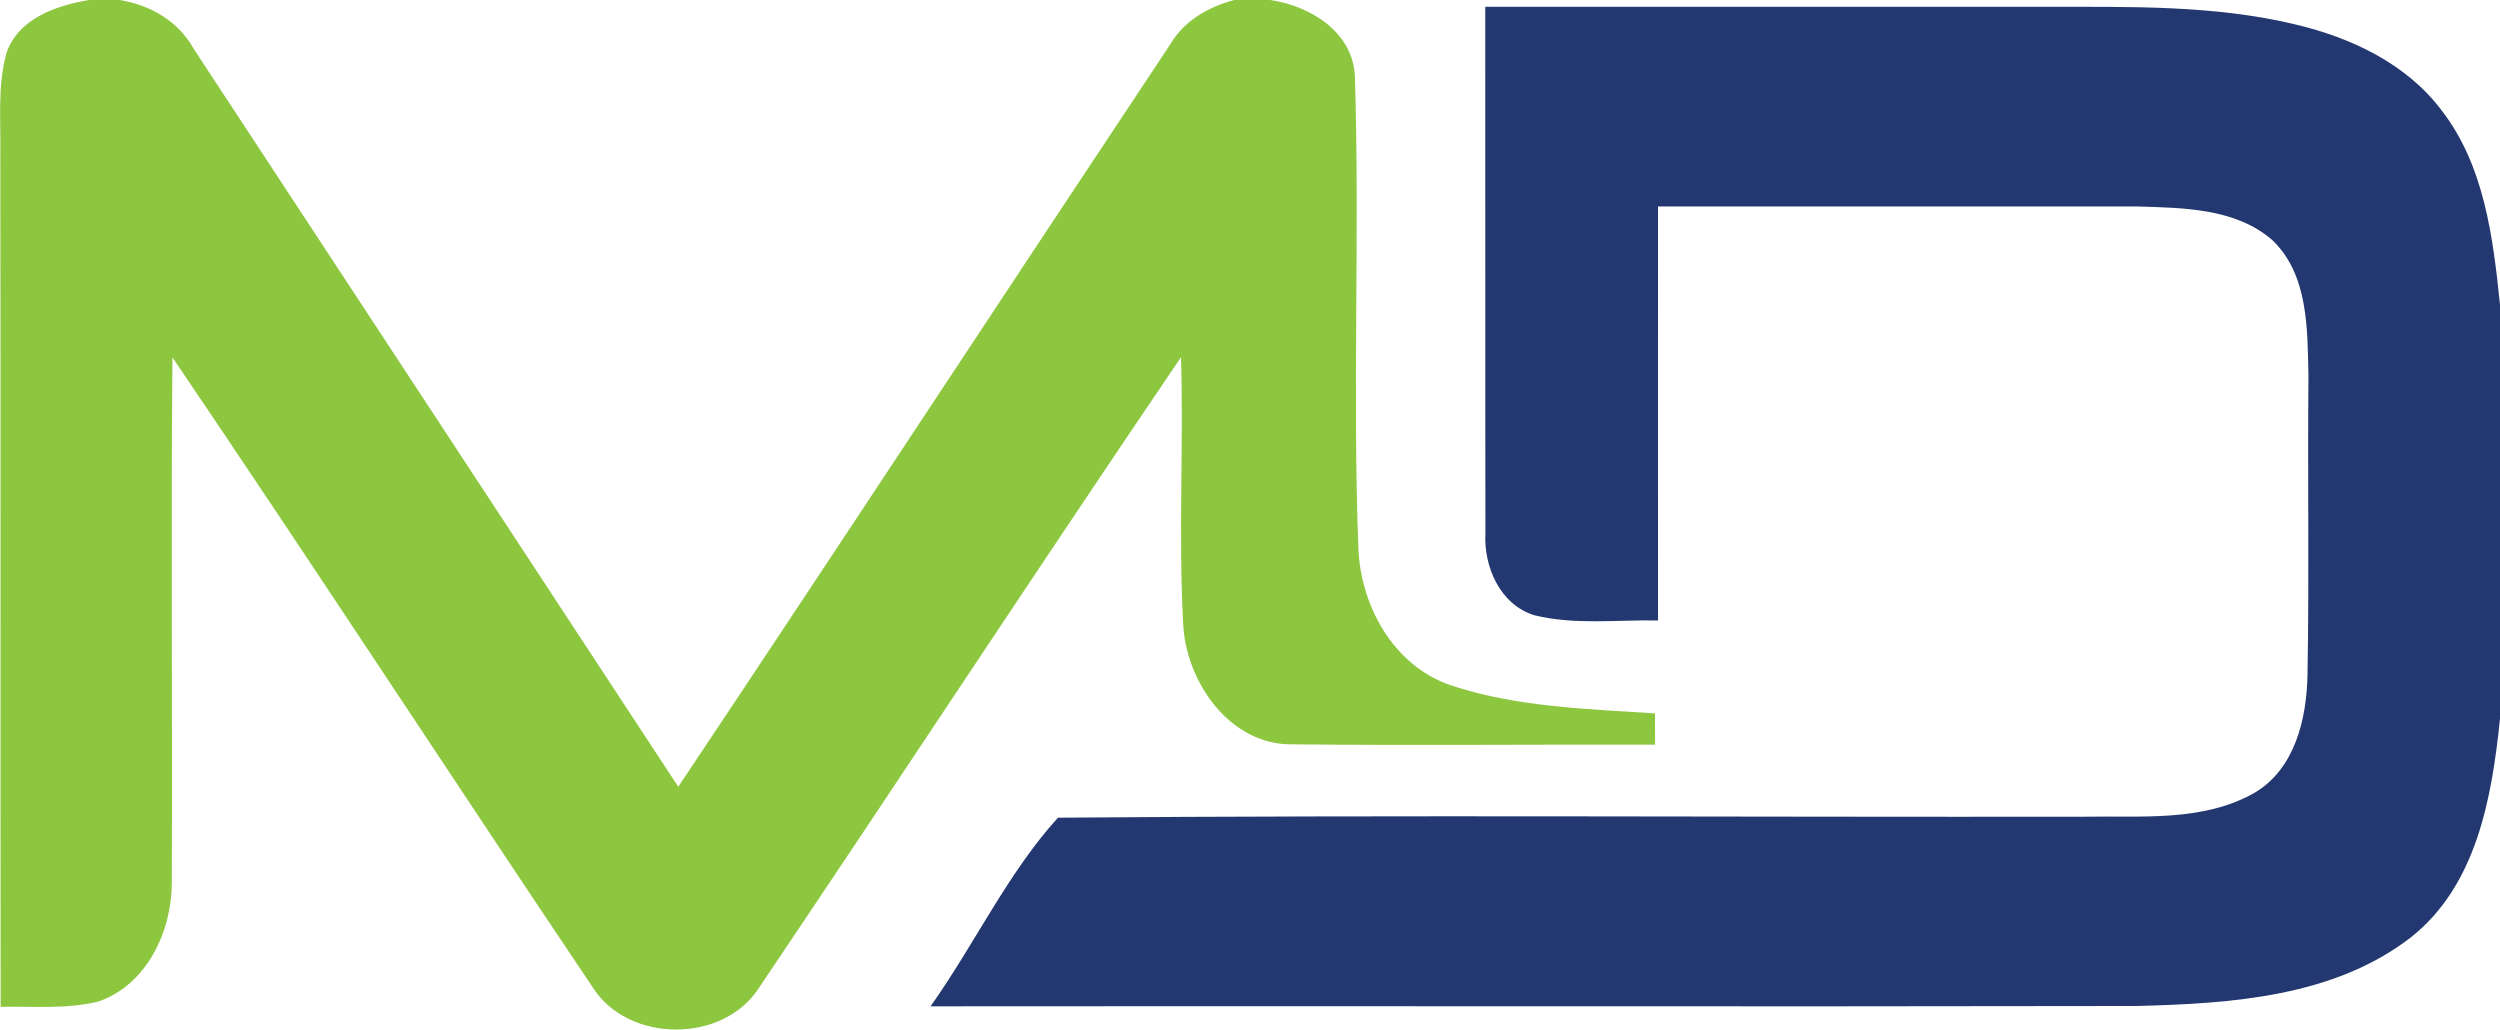
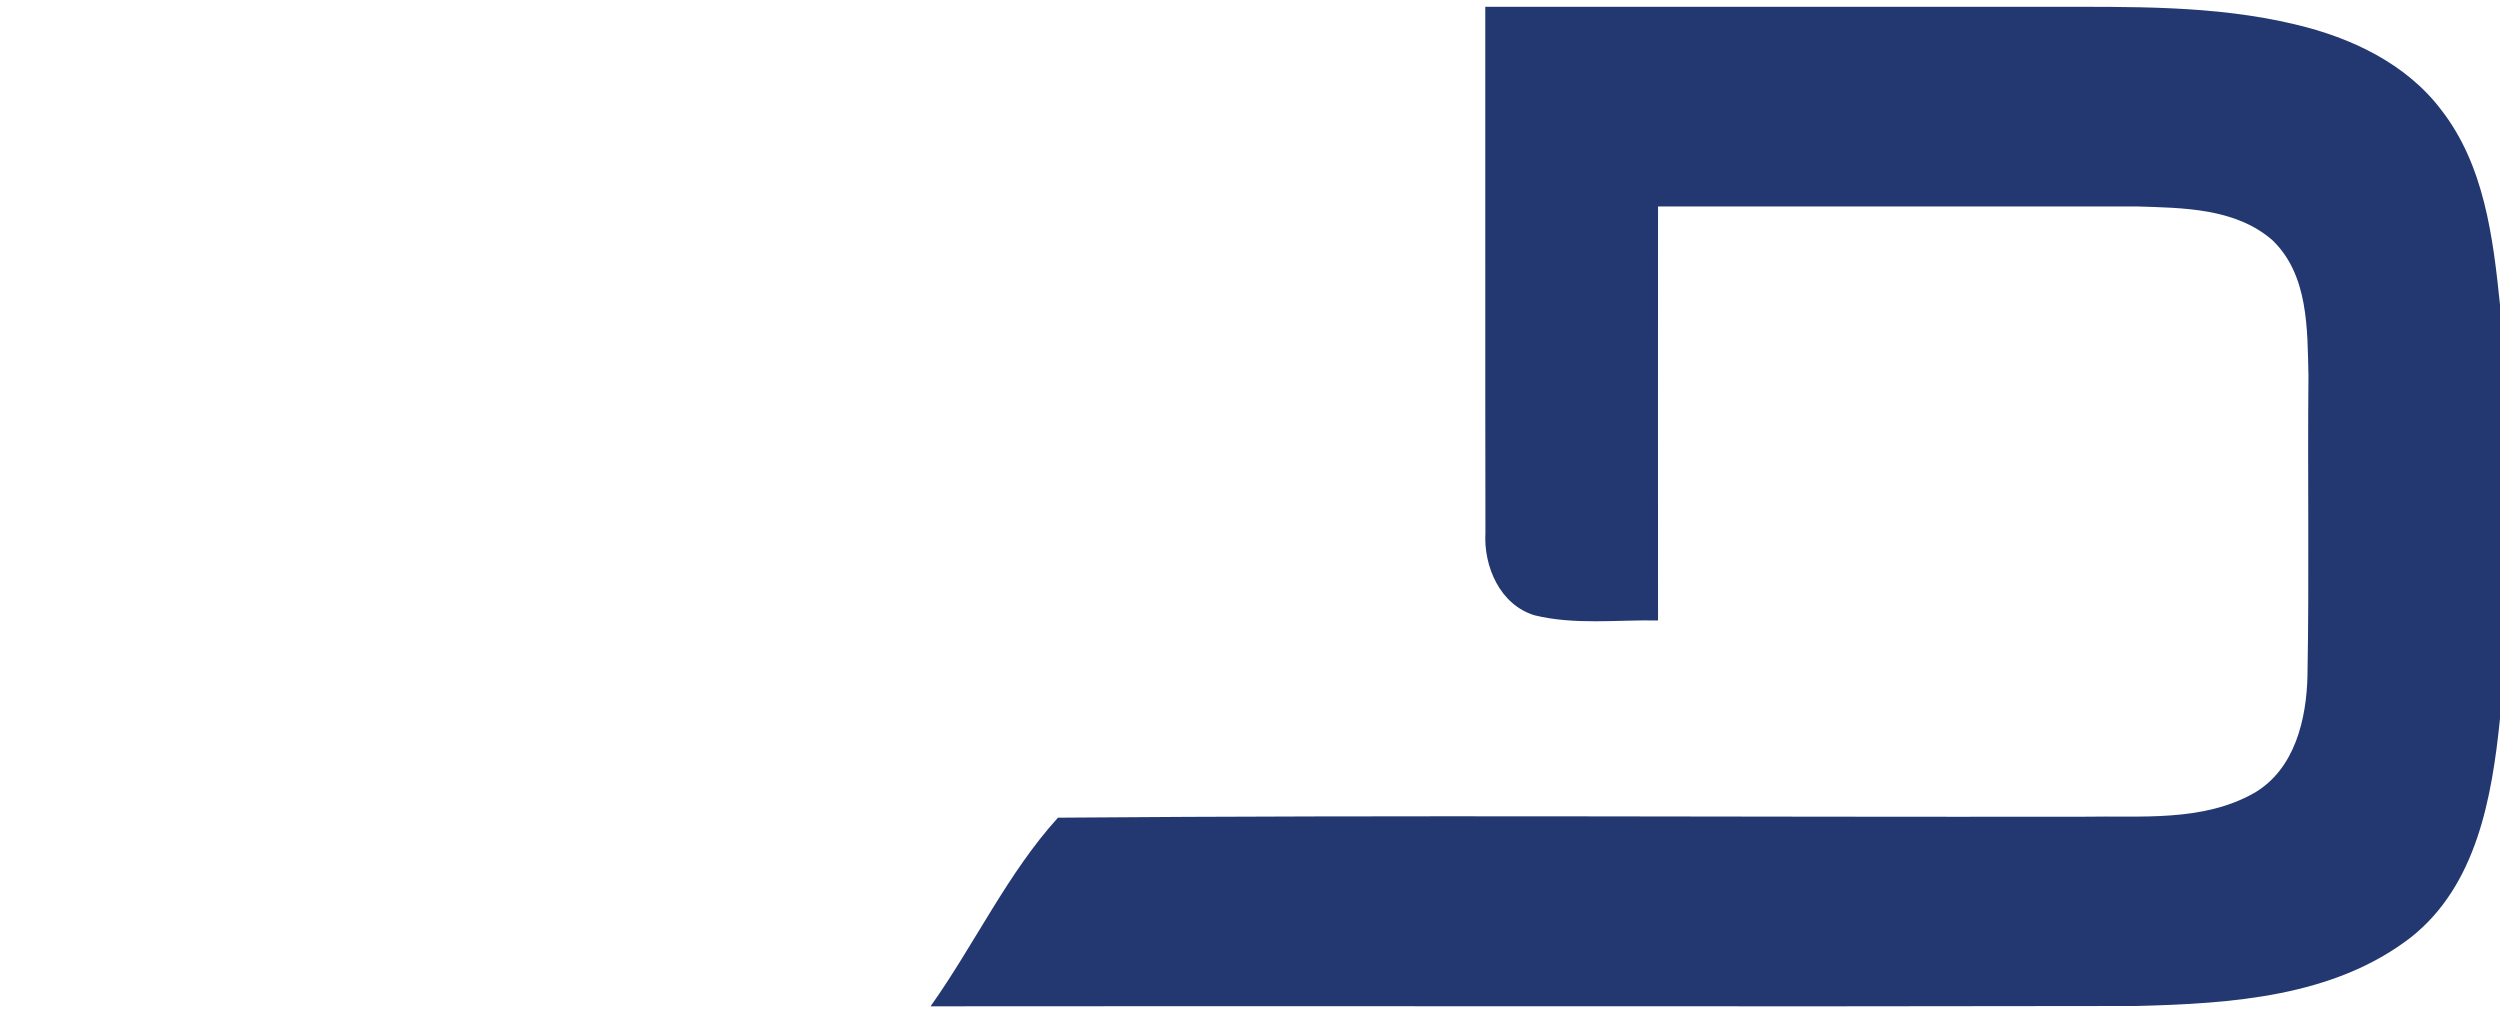
<svg xmlns="http://www.w3.org/2000/svg" version="1.2" viewBox="0 0 1544 636">
-   <path fill="#8dc63f" d="M55 0h18.9c18.9 3.1 36.2 13 45.7 30.1C219.5 182 319.1 334 418.9 485.9 520.7 333.4 621.3 180 722.8 27.3c8.6-14.6 23.5-23 39.4-27.3h22.2c24.9 3.6 51.4 19.8 52.4 47.6 3 96.6-1.5 193.4 2.1 290 1.1 36 21.3 73.2 56.7 85.5 40.6 13.6 84.1 14.7 126.5 17.5 0 4.9.1 14.5.1 19.3-74.6-.2-149.1.6-223.7-.2-39.2.8-66.5-39.2-67.8-75.2-2.9-54.6.3-109.3-1.3-163.9-87.6 129-173.1 259.5-260.2 388.8-21.8 35.2-81.4 35.3-103.4 0C279 480.2 193.9 349.7 106.5 220.7c-1 108.3.1 216.4-.4 324.6 0 30-15.6 63.2-45.6 73.3-19.7 4.8-40.1 2.8-60.1 3.2C.2 446.5.5 271.2.2 96 .6 74.9-1.7 53.3 4 32.7 11.4 11.3 34.6 3.5 55 0z" />
  <path fill="#233870" d="M917.3 4.2h346.5c51.4.1 103.5-1.2 153.8 10.9 34.3 8.1 68.5 24.1 90.2 52.9 26.5 34.1 31.9 78.5 36.2 120.2v255.7c-5 48.5-14.3 102.7-54.9 134.9-47.8 37-111.3 41-169.5 42.5-248.3.5-496.5-.1-744.9.2 27-38 47.7-82.4 78.7-116.5 211.2-1.7 422.5-.3 633.7-.6 35-.7 73.1 3.4 105-14.6 25.3-14.7 32.5-45.9 33-73 1.1-61.6 0-123.2.6-184.8-.7-28.6.1-62.1-22.2-83.6-22.9-20-55.4-20-84-20.9-98.5-.1-197 .1-295.5 0-.1 85.2 0 170.4 0 255.7-25.4-.5-51.4 2.9-76.3-3.2-21.3-6.5-31.5-30.1-30.3-51-.2-108.3 0-216.5-.1-324.8z" />
</svg>